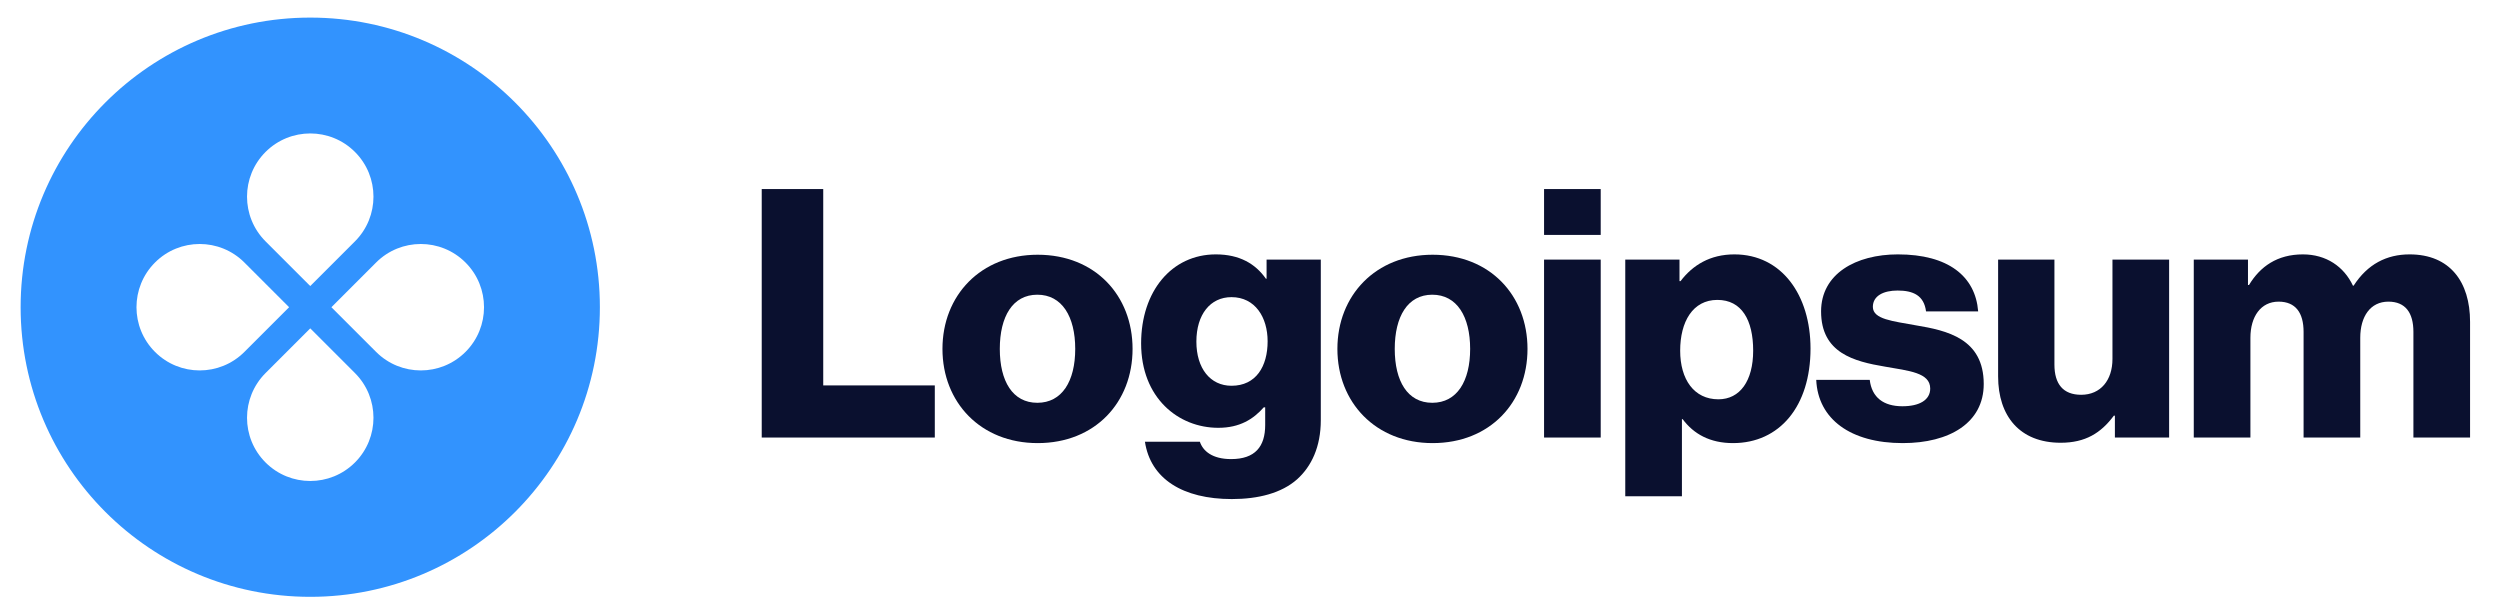
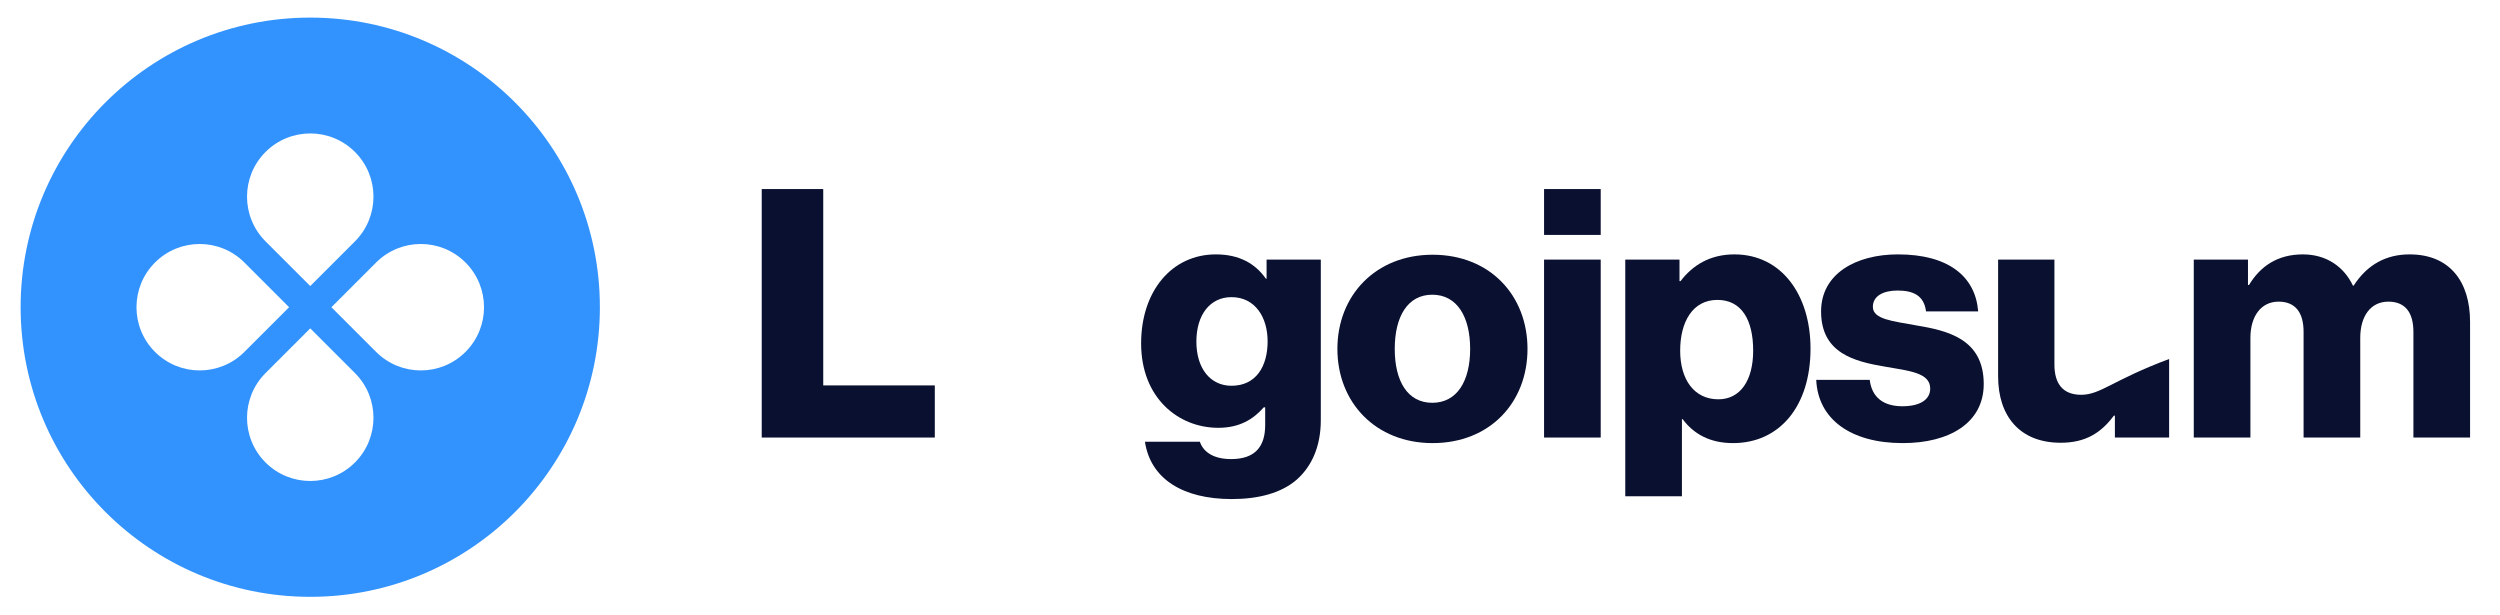
<svg xmlns="http://www.w3.org/2000/svg" width="187" height="46" viewBox="0 0 187 46" fill="none">
  <path d="M56.977 32.728H69.923V28.829H61.578V14.141H56.977V32.728Z" fill="#0A102F" />
-   <path d="M77.593 30.129C75.747 30.129 74.785 28.517 74.785 26.099C74.785 23.681 75.747 22.044 77.593 22.044C79.439 22.044 80.427 23.681 80.427 26.099C80.427 28.517 79.439 30.129 77.593 30.129ZM77.619 33.144C81.909 33.144 84.716 30.103 84.716 26.099C84.716 22.096 81.909 19.054 77.619 19.054C73.356 19.054 70.496 22.096 70.496 26.099C70.496 30.103 73.356 33.144 77.619 33.144Z" fill="#0A102F" />
  <path d="M92.141 37.33C94.116 37.33 95.858 36.888 97.028 35.848C98.094 34.886 98.796 33.43 98.796 31.428V19.418H94.74V20.848H94.688C93.908 19.73 92.713 19.028 90.945 19.028C87.643 19.028 85.356 21.784 85.356 25.683C85.356 29.765 88.137 32 91.127 32C92.739 32 93.752 31.35 94.532 30.466H94.636V31.792C94.636 33.404 93.882 34.34 92.089 34.34C90.685 34.34 89.983 33.742 89.749 33.04H85.641C86.057 35.822 88.475 37.33 92.141 37.33ZM92.115 28.855C90.529 28.855 89.489 27.555 89.489 25.553C89.489 23.525 90.529 22.226 92.115 22.226C93.882 22.226 94.818 23.733 94.818 25.527C94.818 27.399 93.96 28.855 92.115 28.855Z" fill="#0A102F" />
  <path d="M107.134 30.129C105.288 30.129 104.327 28.517 104.327 26.099C104.327 23.681 105.288 22.044 107.134 22.044C108.98 22.044 109.967 23.681 109.967 26.099C109.967 28.517 108.98 30.129 107.134 30.129ZM107.16 33.144C111.449 33.144 114.257 30.103 114.257 26.099C114.257 22.096 111.449 19.054 107.16 19.054C102.897 19.054 100.037 22.096 100.037 26.099C100.037 30.103 102.897 33.144 107.16 33.144Z" fill="#0A102F" />
  <path d="M115.496 32.728H119.733V19.418H115.496V32.728ZM115.496 17.572H119.733V14.141H115.496V17.572Z" fill="#0A102F" />
  <path d="M121.57 37.121H125.808V31.35H125.86C126.692 32.468 127.913 33.144 129.629 33.144C133.112 33.144 135.427 30.388 135.427 26.073C135.427 22.07 133.269 19.028 129.733 19.028C127.913 19.028 126.614 19.834 125.703 21.03H125.626V19.418H121.57V37.121ZM128.537 29.868C126.718 29.868 125.677 28.387 125.677 26.229C125.677 24.071 126.614 22.433 128.46 22.433C130.28 22.433 131.137 23.941 131.137 26.229C131.137 28.491 130.149 29.868 128.537 29.868Z" fill="#0A102F" />
  <path d="M142.326 33.144C145.81 33.144 148.383 31.636 148.383 28.725C148.383 25.319 145.628 24.721 143.288 24.331C141.598 24.019 140.09 23.889 140.09 22.953C140.09 22.122 140.896 21.732 141.936 21.732C143.106 21.732 143.912 22.095 144.068 23.291H147.967C147.76 20.666 145.731 19.028 141.962 19.028C138.817 19.028 136.217 20.484 136.217 23.291C136.217 26.411 138.686 27.035 141.001 27.425C142.768 27.737 144.38 27.867 144.38 29.063C144.38 29.921 143.573 30.388 142.3 30.388C140.896 30.388 140.013 29.738 139.856 28.413H135.854C135.983 31.35 138.427 33.144 142.326 33.144Z" fill="#0A102F" />
-   <path d="M154.139 33.118C155.985 33.118 157.154 32.39 158.117 31.09H158.194V32.728H162.25V19.418H158.012V26.853C158.012 28.439 157.128 29.53 155.672 29.53C154.32 29.53 153.671 28.724 153.671 27.269V19.418H149.459V28.153C149.459 31.116 151.072 33.118 154.139 33.118Z" fill="#0A102F" />
+   <path d="M154.139 33.118C155.985 33.118 157.154 32.39 158.117 31.09H158.194V32.728H162.25V19.418V26.853C158.012 28.439 157.128 29.53 155.672 29.53C154.32 29.53 153.671 28.724 153.671 27.269V19.418H149.459V28.153C149.459 31.116 151.072 33.118 154.139 33.118Z" fill="#0A102F" />
  <path d="M164.094 32.728H168.331V25.267C168.331 23.681 169.11 22.563 170.437 22.563C171.71 22.563 172.308 23.395 172.308 24.825V32.728H176.547V25.267C176.547 23.681 177.3 22.563 178.651 22.563C179.926 22.563 180.523 23.395 180.523 24.825V32.728H184.761V24.071C184.761 21.082 183.254 19.028 180.238 19.028C178.522 19.028 177.092 19.756 176.052 21.368H176C175.324 19.938 173.999 19.028 172.257 19.028C170.333 19.028 169.059 19.938 168.227 21.316H168.149V19.418H164.094V32.728Z" fill="#0A102F" />
  <path fill-rule="evenodd" clip-rule="evenodd" d="M23.207 44.643C35.172 44.643 44.871 34.944 44.871 22.979C44.871 11.015 35.172 1.316 23.207 1.316C11.242 1.316 1.543 11.015 1.543 22.979C1.543 34.944 11.242 44.643 23.207 44.643ZM26.551 18.054C28.397 16.207 28.397 13.213 26.551 11.366C24.704 9.52 21.71 9.52 19.863 11.366C18.016 13.213 18.016 16.207 19.863 18.054L23.207 21.397L26.551 18.054ZM28.133 26.323C29.979 28.17 32.973 28.17 34.82 26.323C36.667 24.477 36.667 21.483 34.82 19.636C32.973 17.789 29.979 17.789 28.133 19.636L24.789 22.98L28.133 26.323ZM26.551 34.593C28.397 32.746 28.397 29.752 26.551 27.905L23.207 24.561L19.863 27.905C18.016 29.752 18.016 32.746 19.863 34.593C21.71 36.44 24.704 36.44 26.551 34.593ZM11.594 26.323C9.747 24.477 9.747 21.483 11.594 19.636C13.44 17.789 16.434 17.789 18.281 19.636L21.625 22.98L18.281 26.323C16.434 28.17 13.44 28.17 11.594 26.323Z" fill="#3293FE" />
</svg>